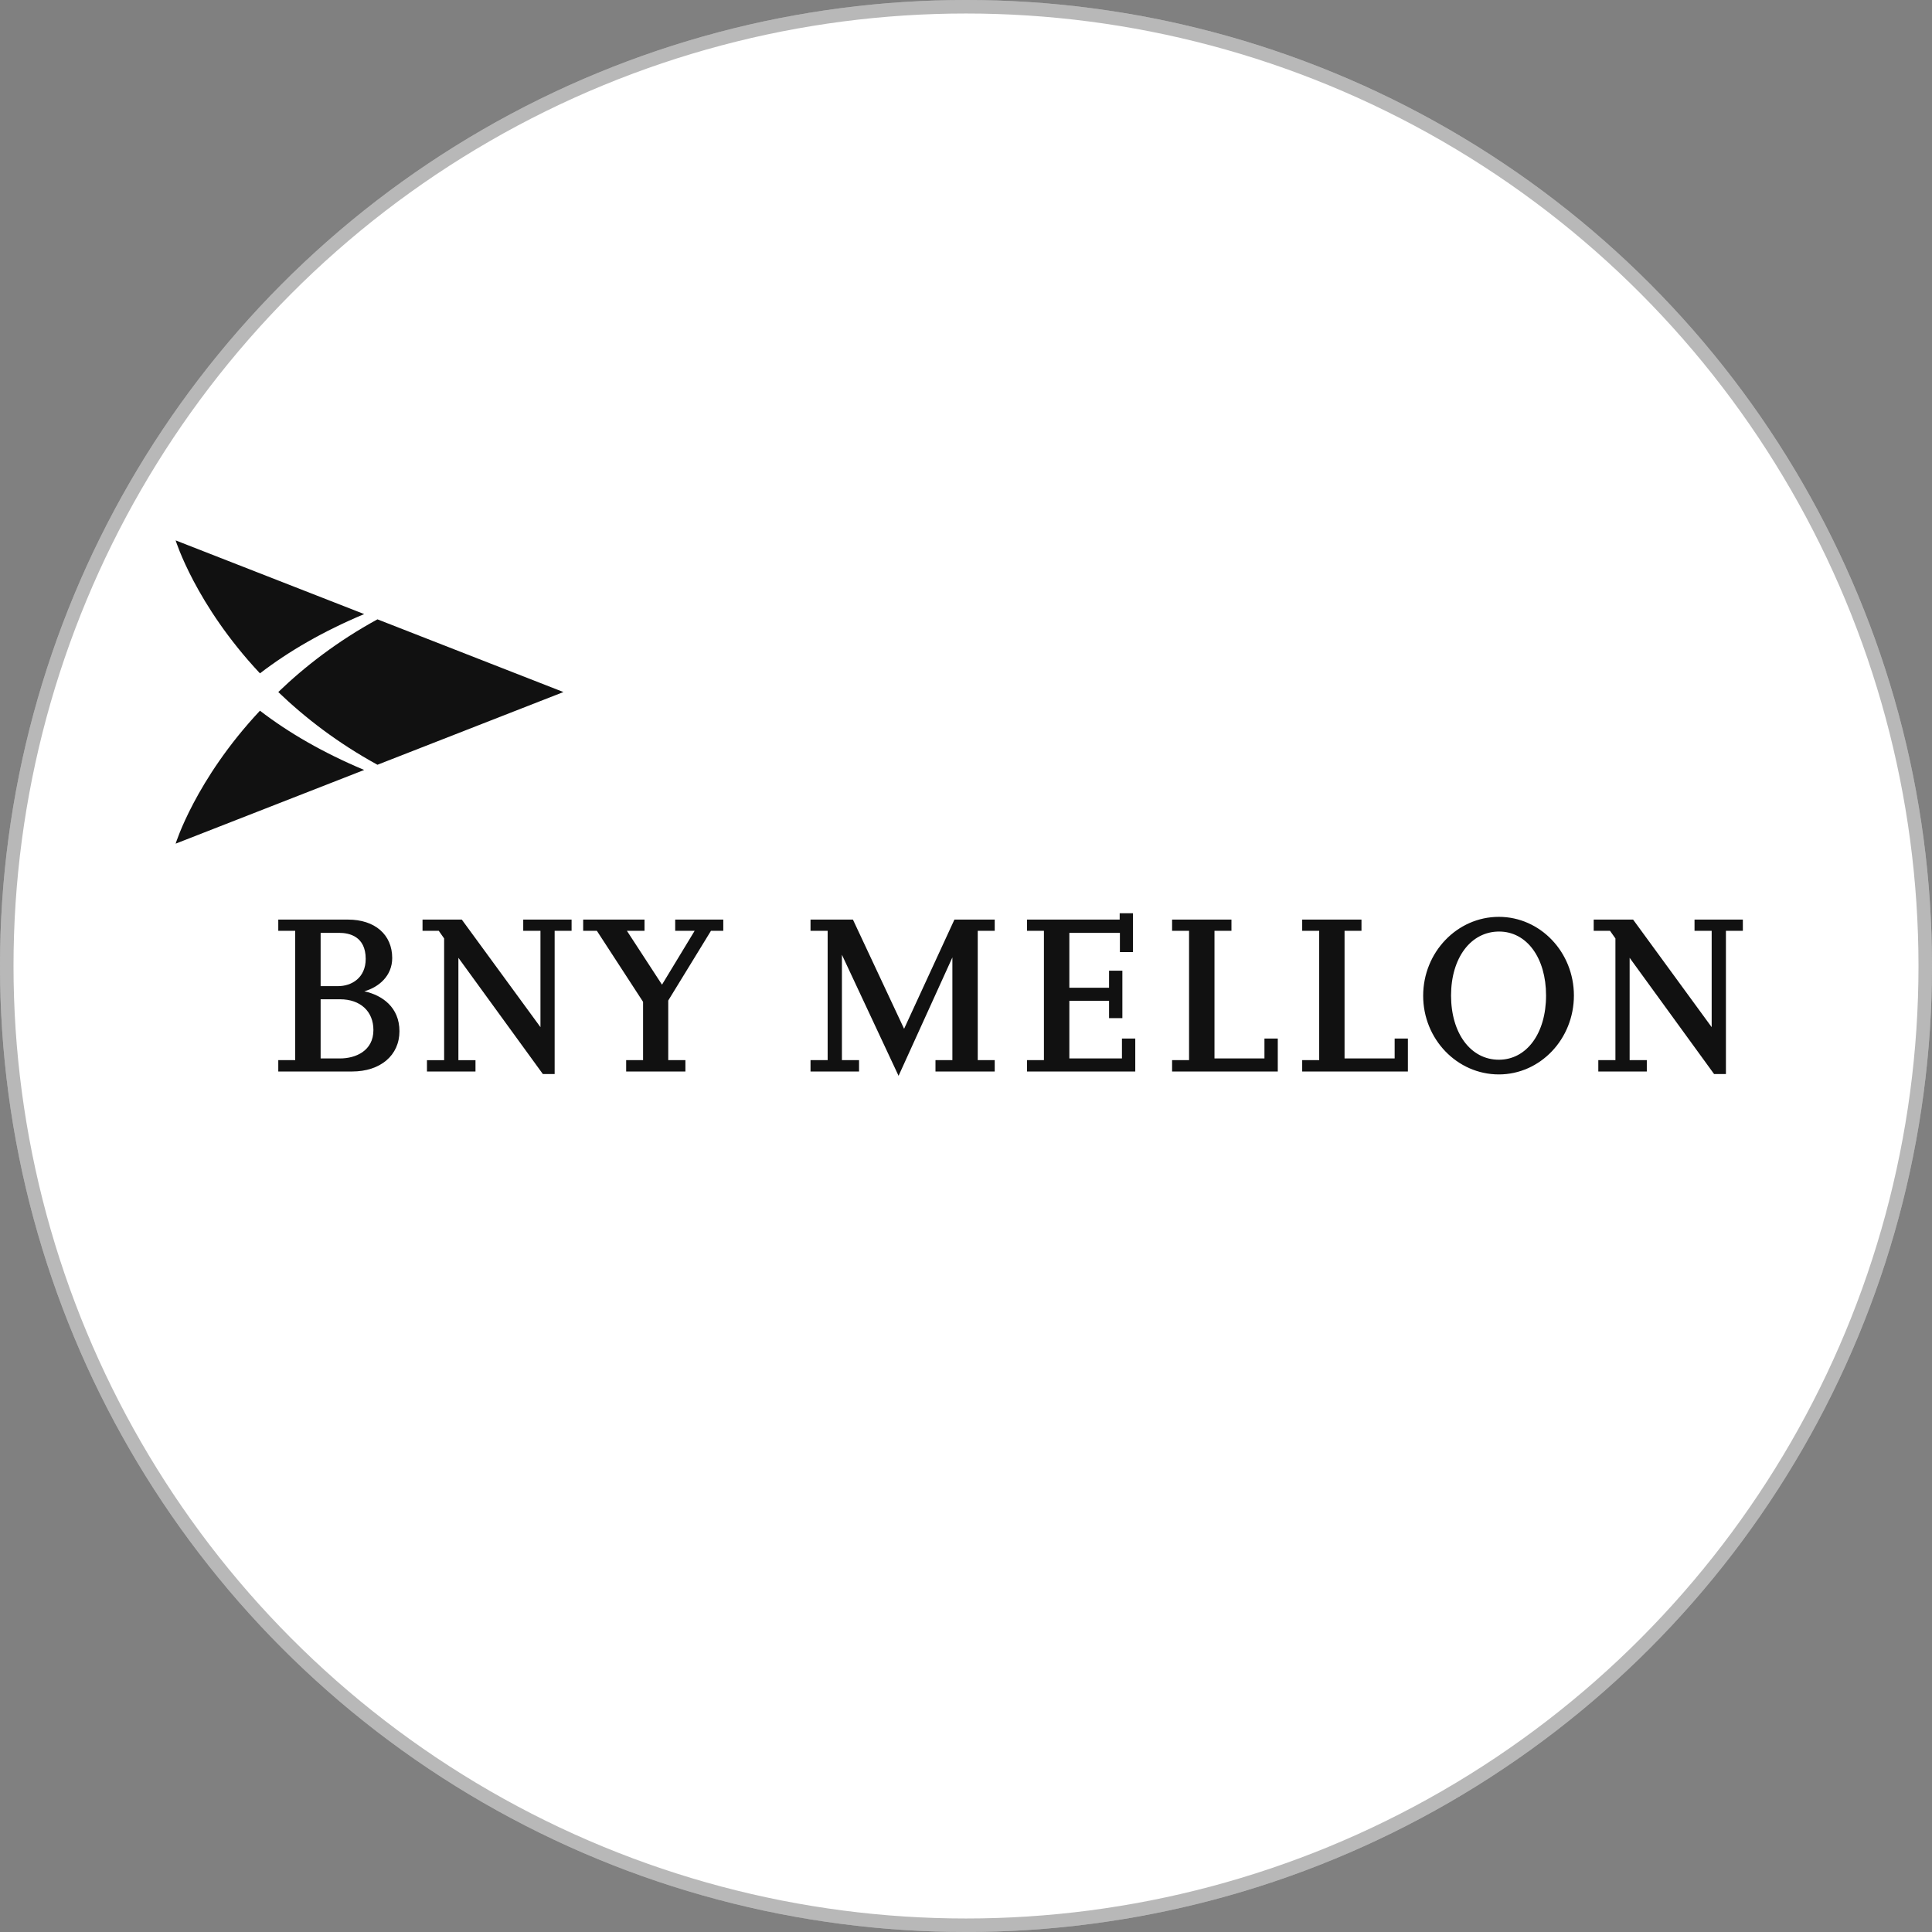
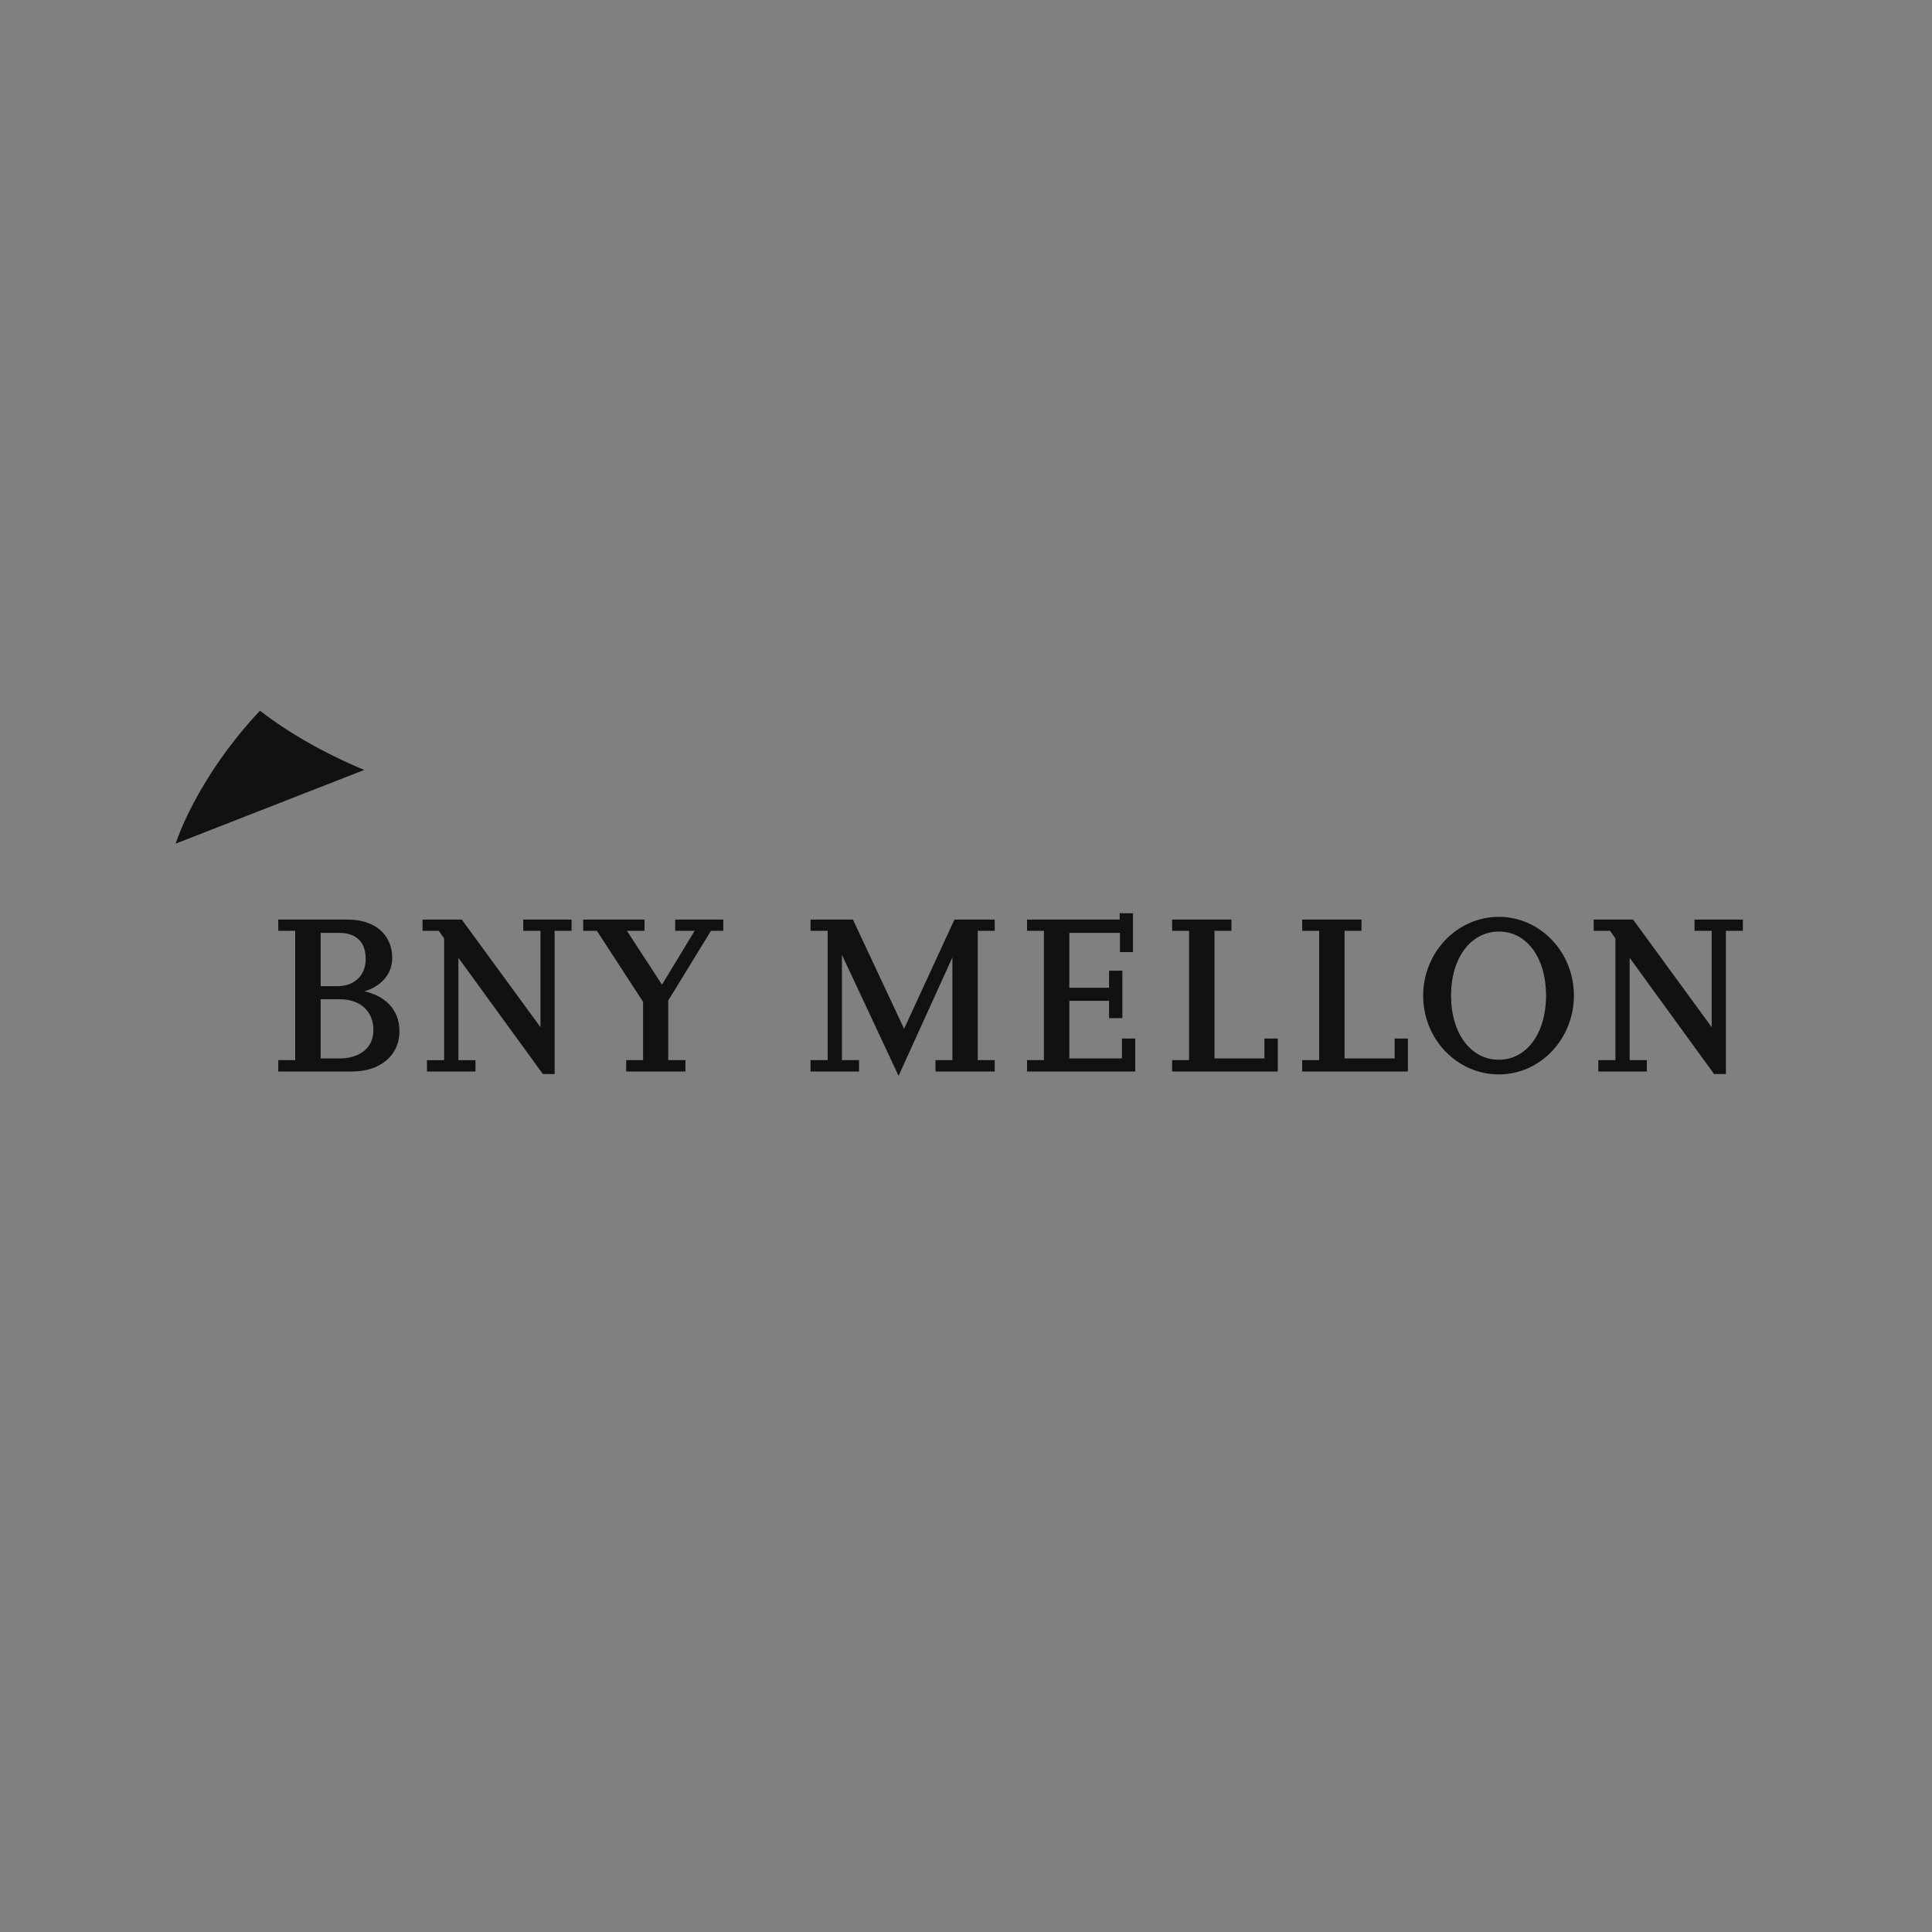
<svg xmlns="http://www.w3.org/2000/svg" width="143" height="143" viewBox="0 0 143 143" fill="none">
  <rect x="0" y="0" width="143" height="143" fill="#808080" stroke="none" />
-   <circle cx="71.5" cy="71.5" r="71.5" fill="white" />
-   <circle cx="71.5" cy="71.5" r="71" stroke="#111111" stroke-opacity="0.3" />
-   <path d="M41.704 51.223L27.937 45.841C24.978 47.459 22.56 49.333 20.597 51.223C22.56 53.11 24.978 54.982 27.937 56.605L41.704 51.223Z" fill="#111111" />
-   <path d="M13 39.998C13 39.998 14.458 44.736 19.241 49.84C21.362 48.21 23.918 46.725 26.955 45.452L13 39.998Z" fill="#111111" />
  <path d="M13 62.445C13 62.445 14.458 57.71 19.241 52.604C21.362 54.234 23.918 55.715 26.955 56.99L13 62.445Z" fill="#111111" />
  <path d="M83.043 78.342H79.149V74.077H82.089V75.359H83.074V71.846H82.089V73.11H79.149V69.047H82.891V70.471H83.86V67.594H82.875V68.065H76.018V68.896H77.268V78.468H76.018V79.309H84.029V76.868H83.043V78.342ZM125.423 68.065V68.896H126.692V76.026L120.877 68.065H117.96V68.896H119.168L119.568 69.46V78.468H118.301V79.309H121.891V78.468H120.62V70.894L126.87 79.496H127.747V68.896H129V68.065H125.423ZM110.94 67.862C107.853 67.862 105.338 70.482 105.338 73.704C105.338 76.914 107.853 79.525 110.94 79.525C114.005 79.525 116.495 76.905 116.495 73.685C116.495 70.473 114.005 67.862 110.94 67.862ZM110.94 78.437C108.854 78.437 107.402 76.482 107.402 73.685C107.402 70.895 108.867 68.95 110.959 68.95C113.004 68.95 114.434 70.895 114.434 73.685C114.434 76.482 112.998 78.437 110.94 78.437ZM66.918 76.148L63.131 68.065H59.992V68.896H61.26V78.468H59.992V79.309H63.584V78.468H62.316V70.668L66.509 79.629L70.492 70.865V78.468H69.241V79.309H73.626V78.468H72.369V68.896H73.626V68.065H70.643L66.918 76.148ZM93.59 78.342H89.892V68.896H91.148V68.065H86.754V68.896H88.01V78.468H86.754V79.309H94.577V76.868H93.59V78.342ZM103.227 78.342H99.519V68.896H100.772V68.065H96.384V68.896H97.642V78.468H96.384V79.309H104.207V76.868H103.227V78.342ZM49.976 68.896H51.415L48.999 72.882L46.402 68.896H47.705V68.065H43.165V68.896H44.179L47.598 74.153V78.468H46.346V79.309H50.731V78.468H49.461V74.055L52.623 68.896H53.535V68.065H49.976V68.896ZM26.967 73.373C28.034 73.069 29.03 72.238 29.03 70.908C29.03 69.18 27.748 68.065 25.759 68.065H20.597V68.896H21.85V78.468H20.597V79.309H26.055C28.16 79.309 29.566 78.112 29.566 76.326C29.566 74.56 28.299 73.662 26.967 73.373ZM23.732 69.047H25.11C25.842 69.047 27.068 69.299 27.068 70.974C27.068 72.366 26.039 72.991 25.019 72.991H23.732V69.047ZM25.172 78.342H23.732V73.963H25.172C26.672 73.963 27.639 74.857 27.639 76.24C27.639 77.789 26.314 78.342 25.172 78.342ZM38.728 68.896H40.003V76.026L34.181 68.065H31.274V68.896H32.476L32.873 69.46V78.472H31.602V79.309H35.194V78.472H33.929V70.894L40.18 79.496H41.053V68.896H42.307V68.065H38.728V68.896Z" fill="#111111" />
</svg>